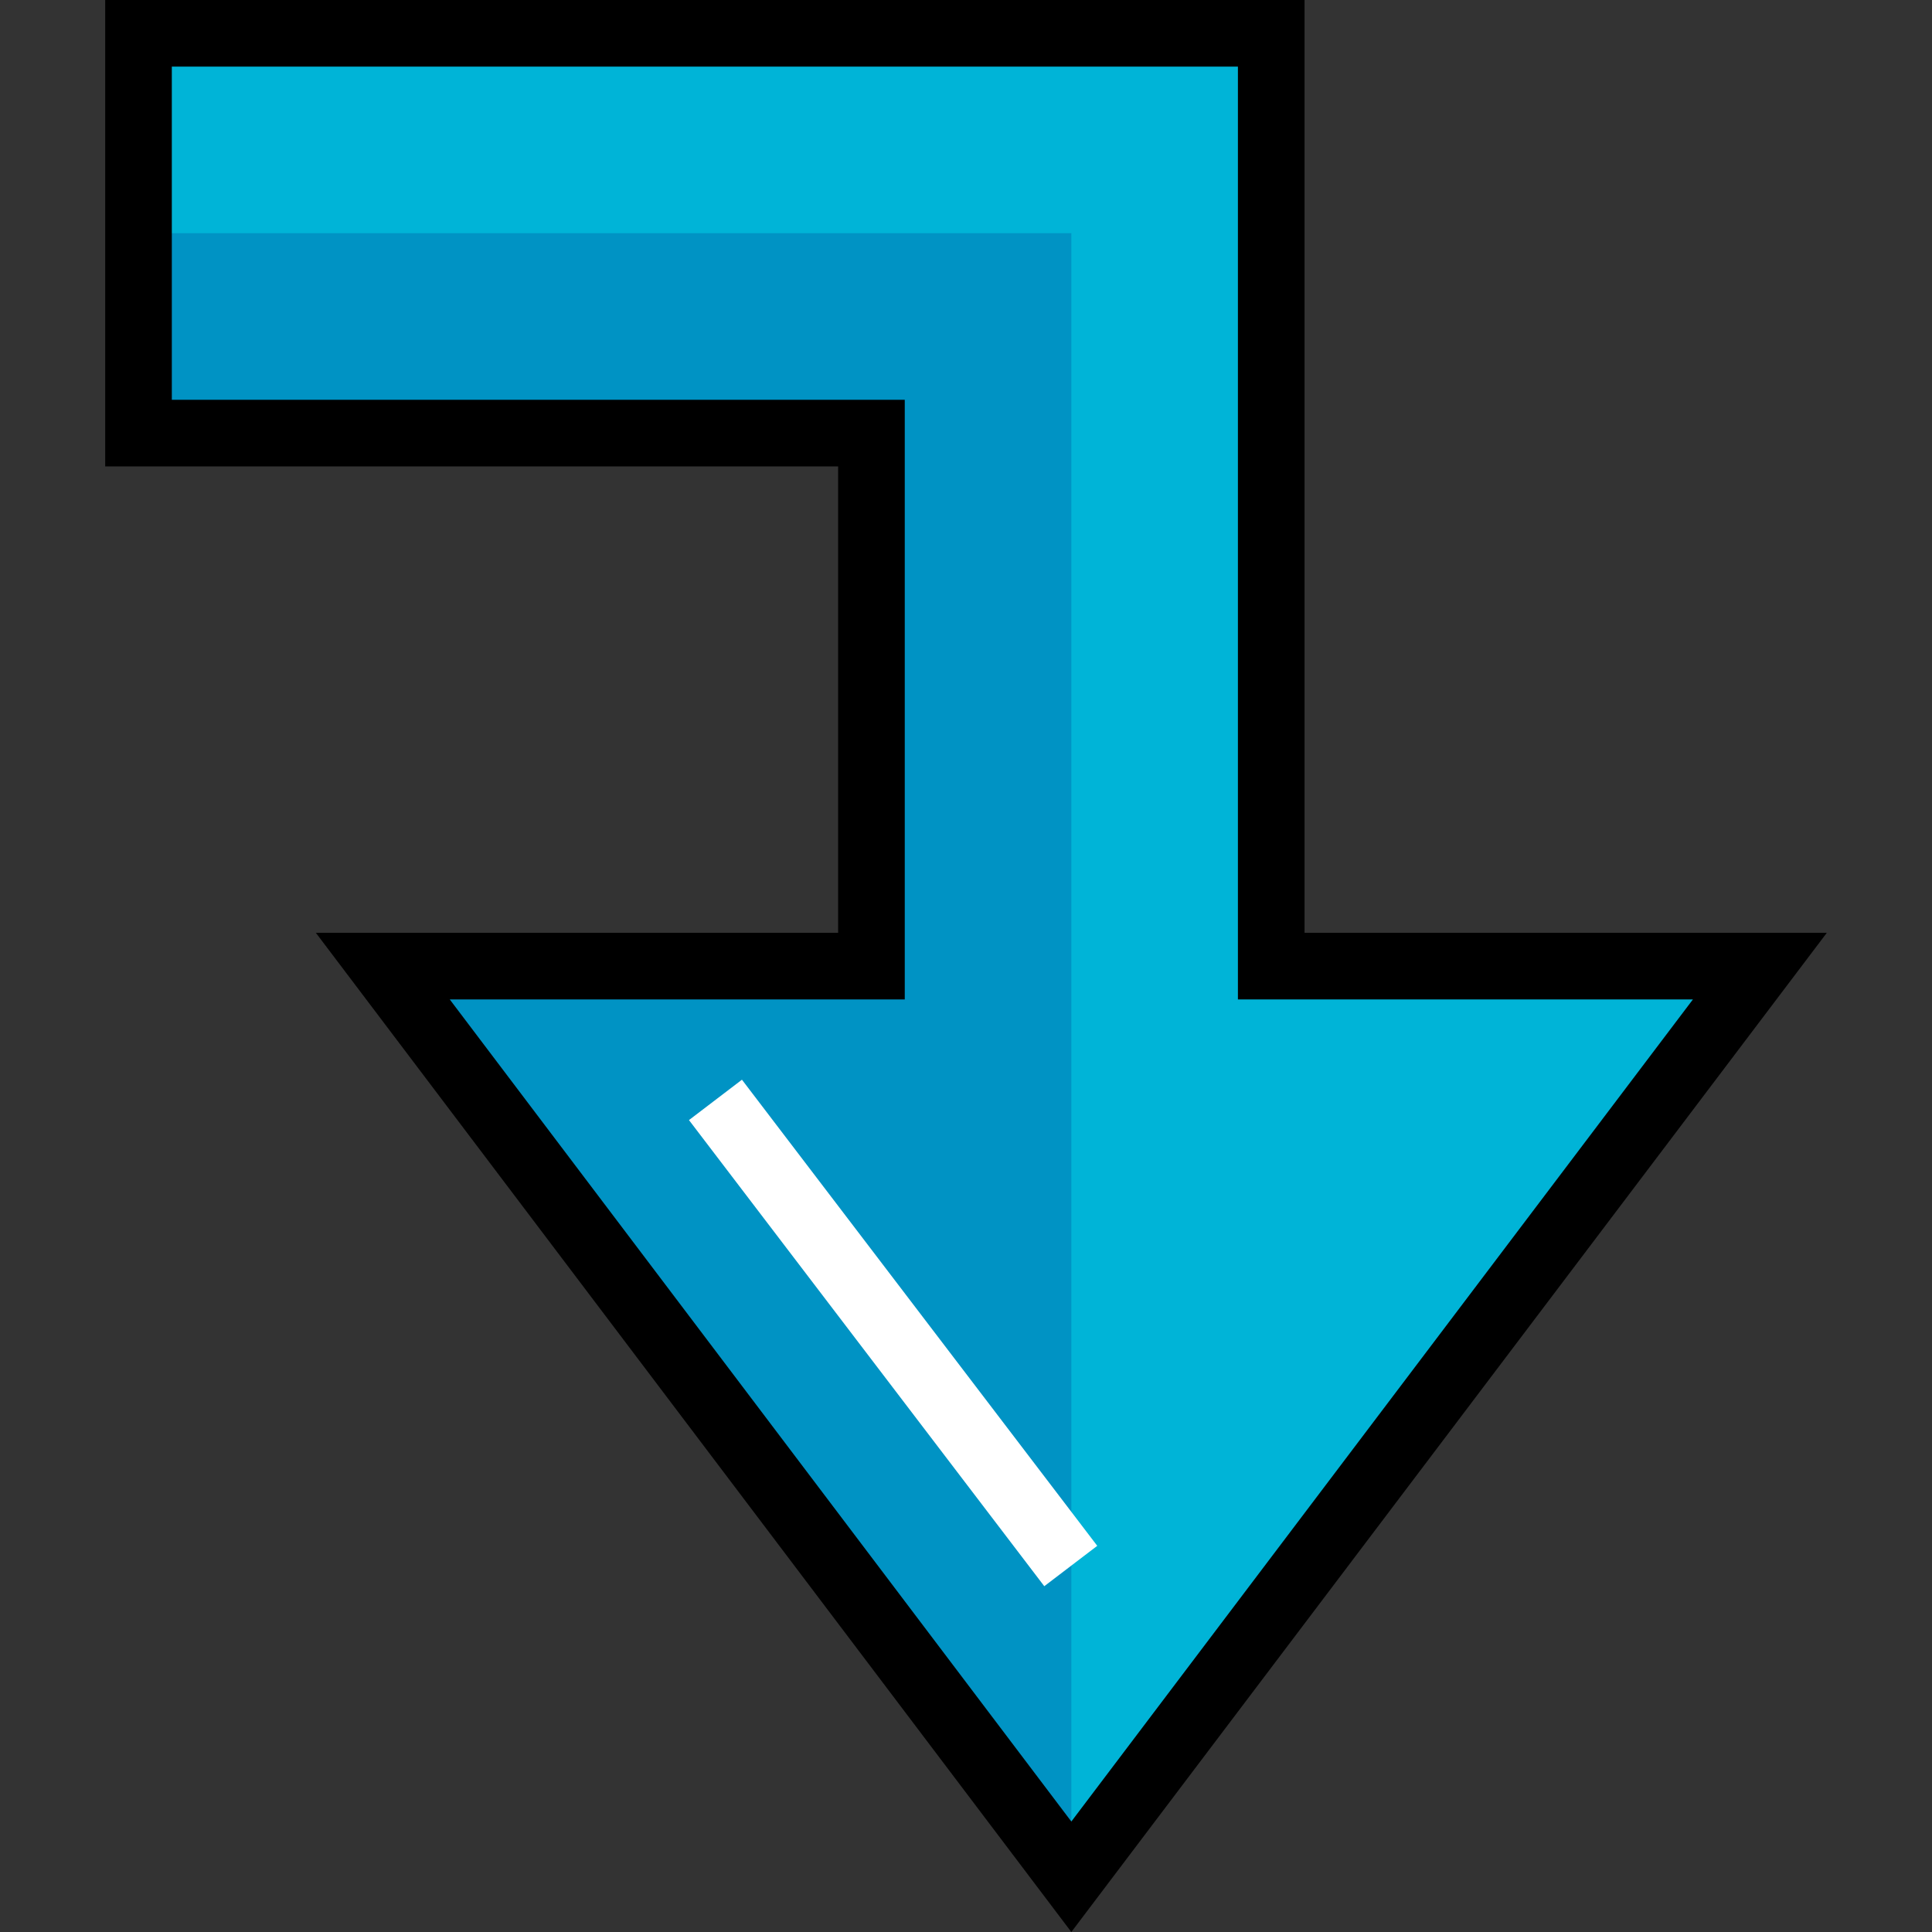
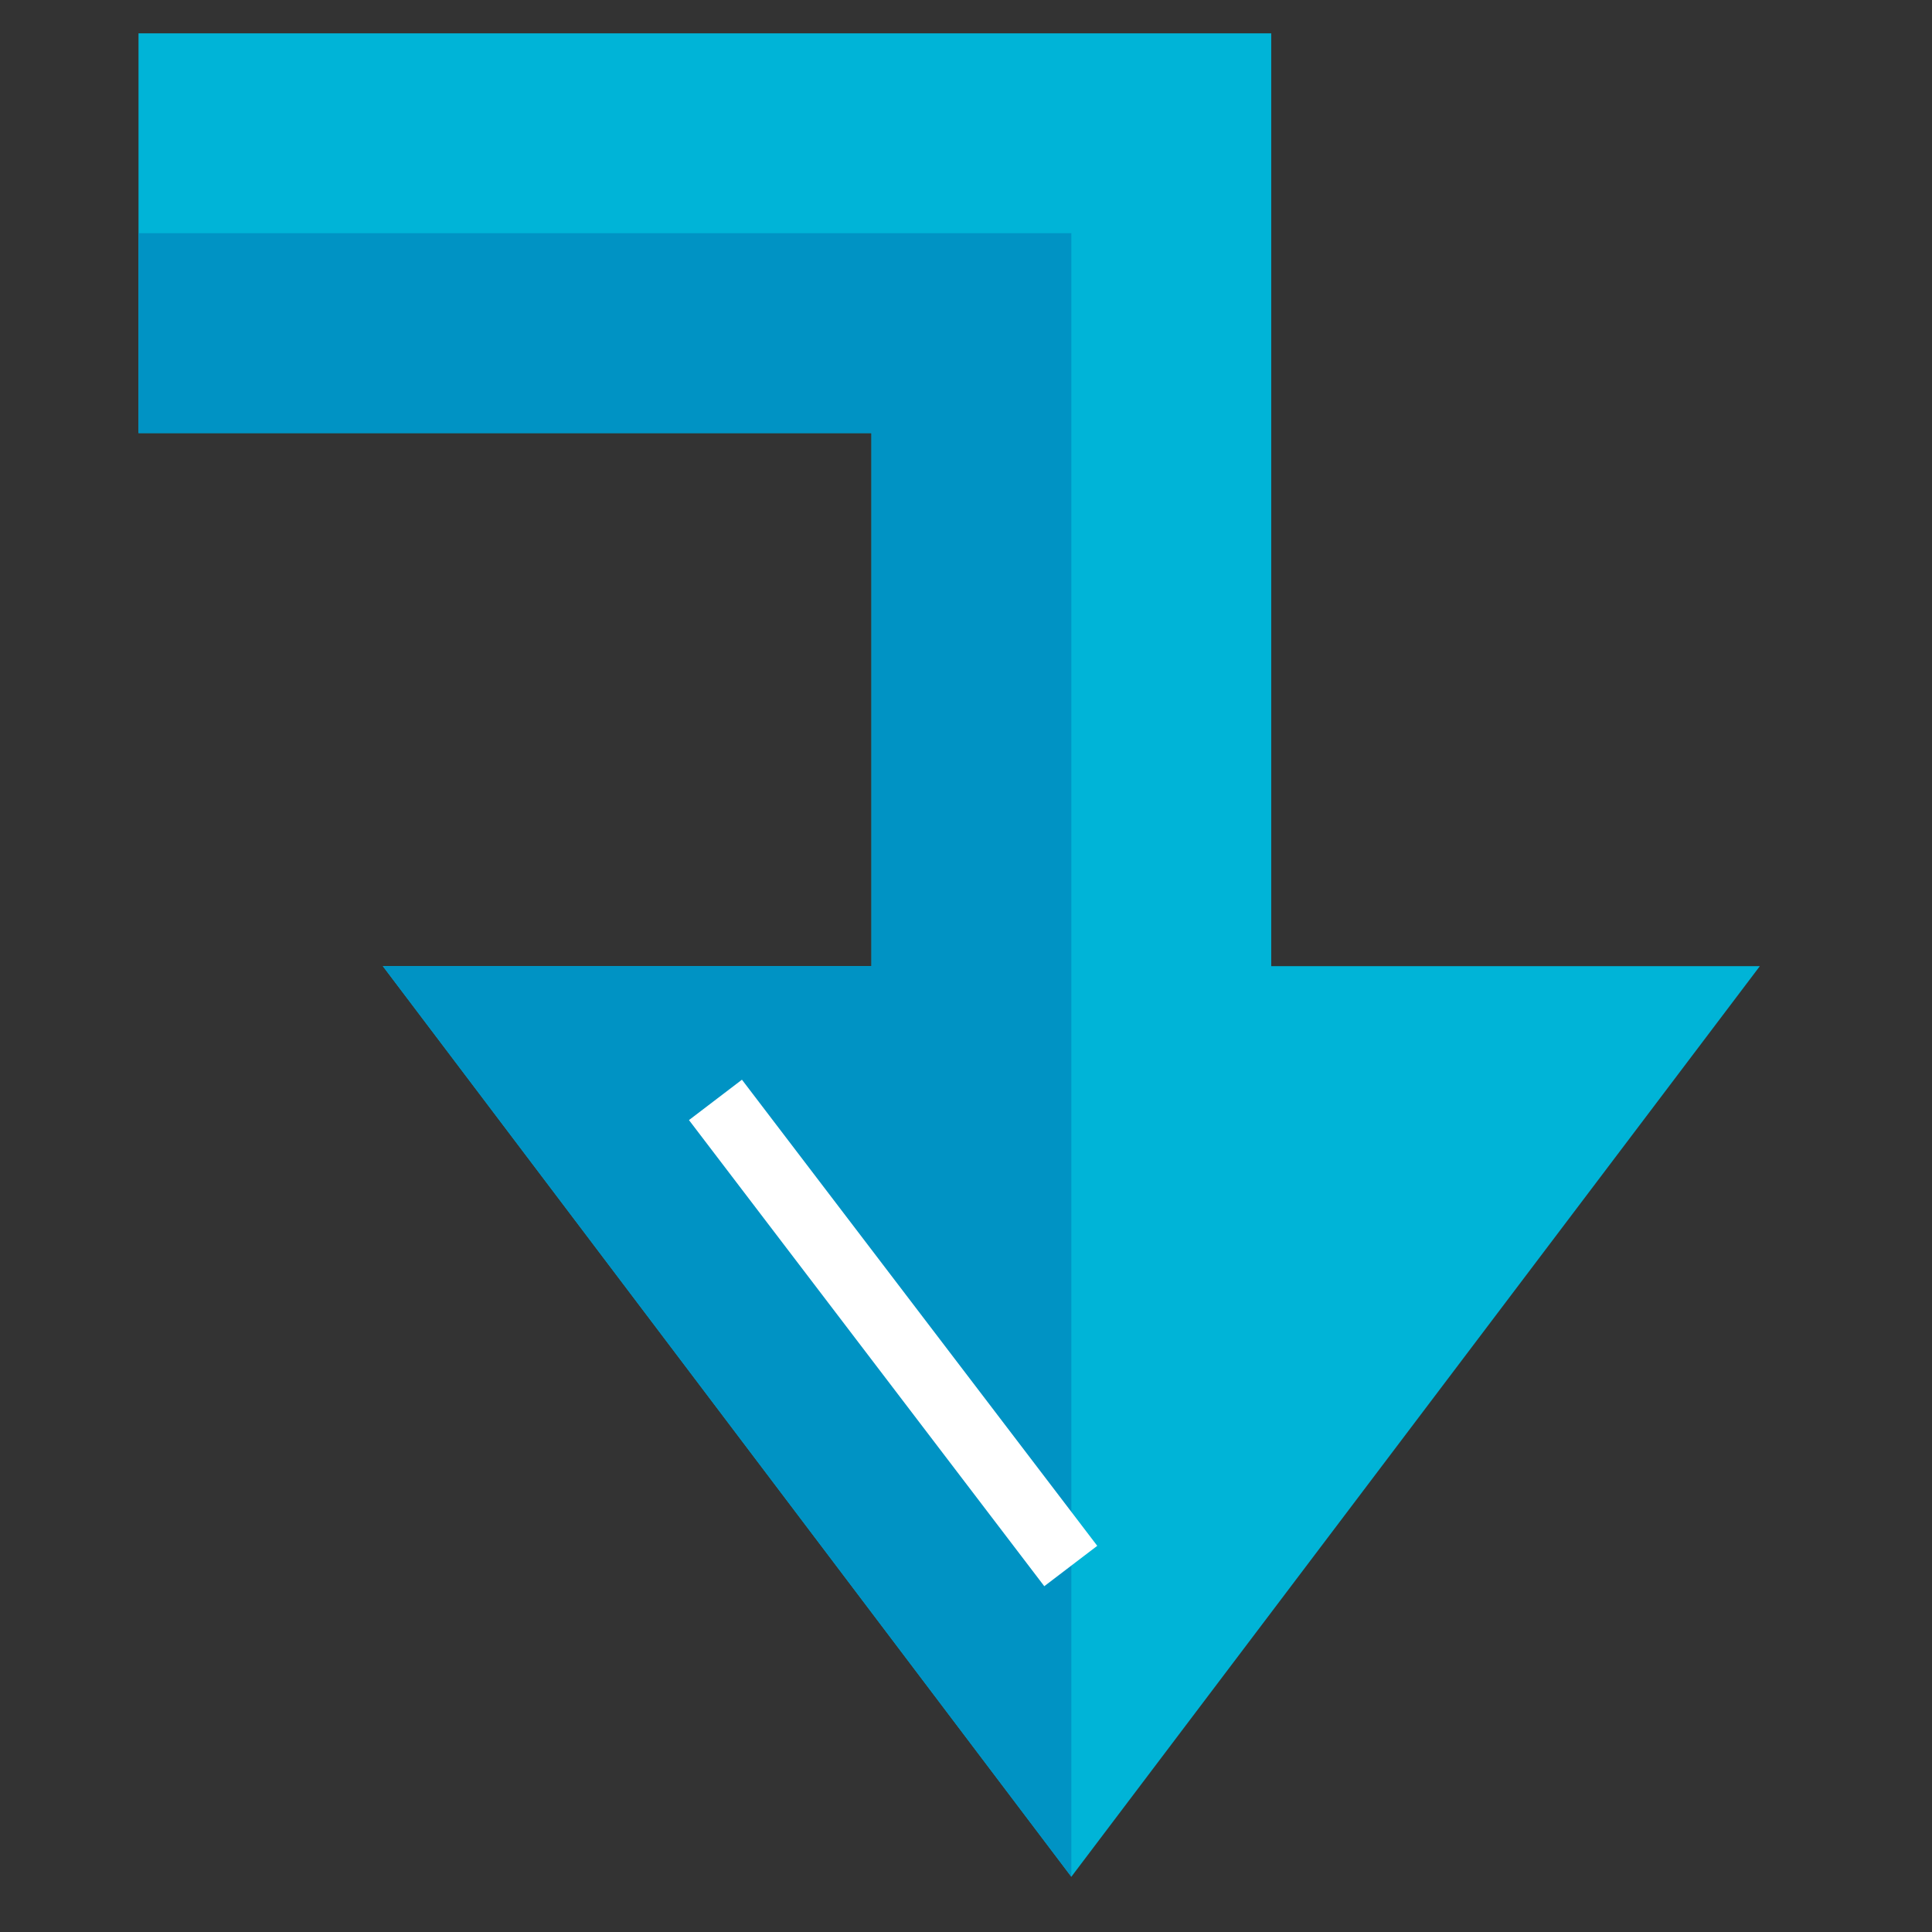
<svg xmlns="http://www.w3.org/2000/svg" version="1.1" id="Layer_1" viewBox="0 0 512 512" xml:space="preserve">
  <rect x="0" y="0" width="512" height="512" fill="#333333" stroke="none" />
  <polygon style="fill:#00B4D7;" points="466.379,256.038 283.915,497.361 101.452,256.038 230.942,256.038 230.942,114.776    36.706,114.776 36.706,8.829 336.888,8.829 336.888,256.038 " />
  <polygon style="fill:#0093C4;" points="36.706,61.802 36.706,114.776 230.942,114.776 230.942,256.038 101.452,256.038    283.915,497.361 283.915,61.802 " />
  <rect x="159.142" y="344.303" transform="matrix(-0.606 -0.795 0.795 -0.606 99.465 755.526)" style="fill:#FFFFFF;" width="155.38" height="17.657" />
-   <path d="M283.915,512L83.708,247.209h138.405V123.604H27.878V0h317.84v247.209h138.405L283.915,512z M119.195,264.867   l164.72,217.855l164.72-217.855H328.06V17.658H45.535v88.289h194.235v158.92H119.195z" />
</svg>